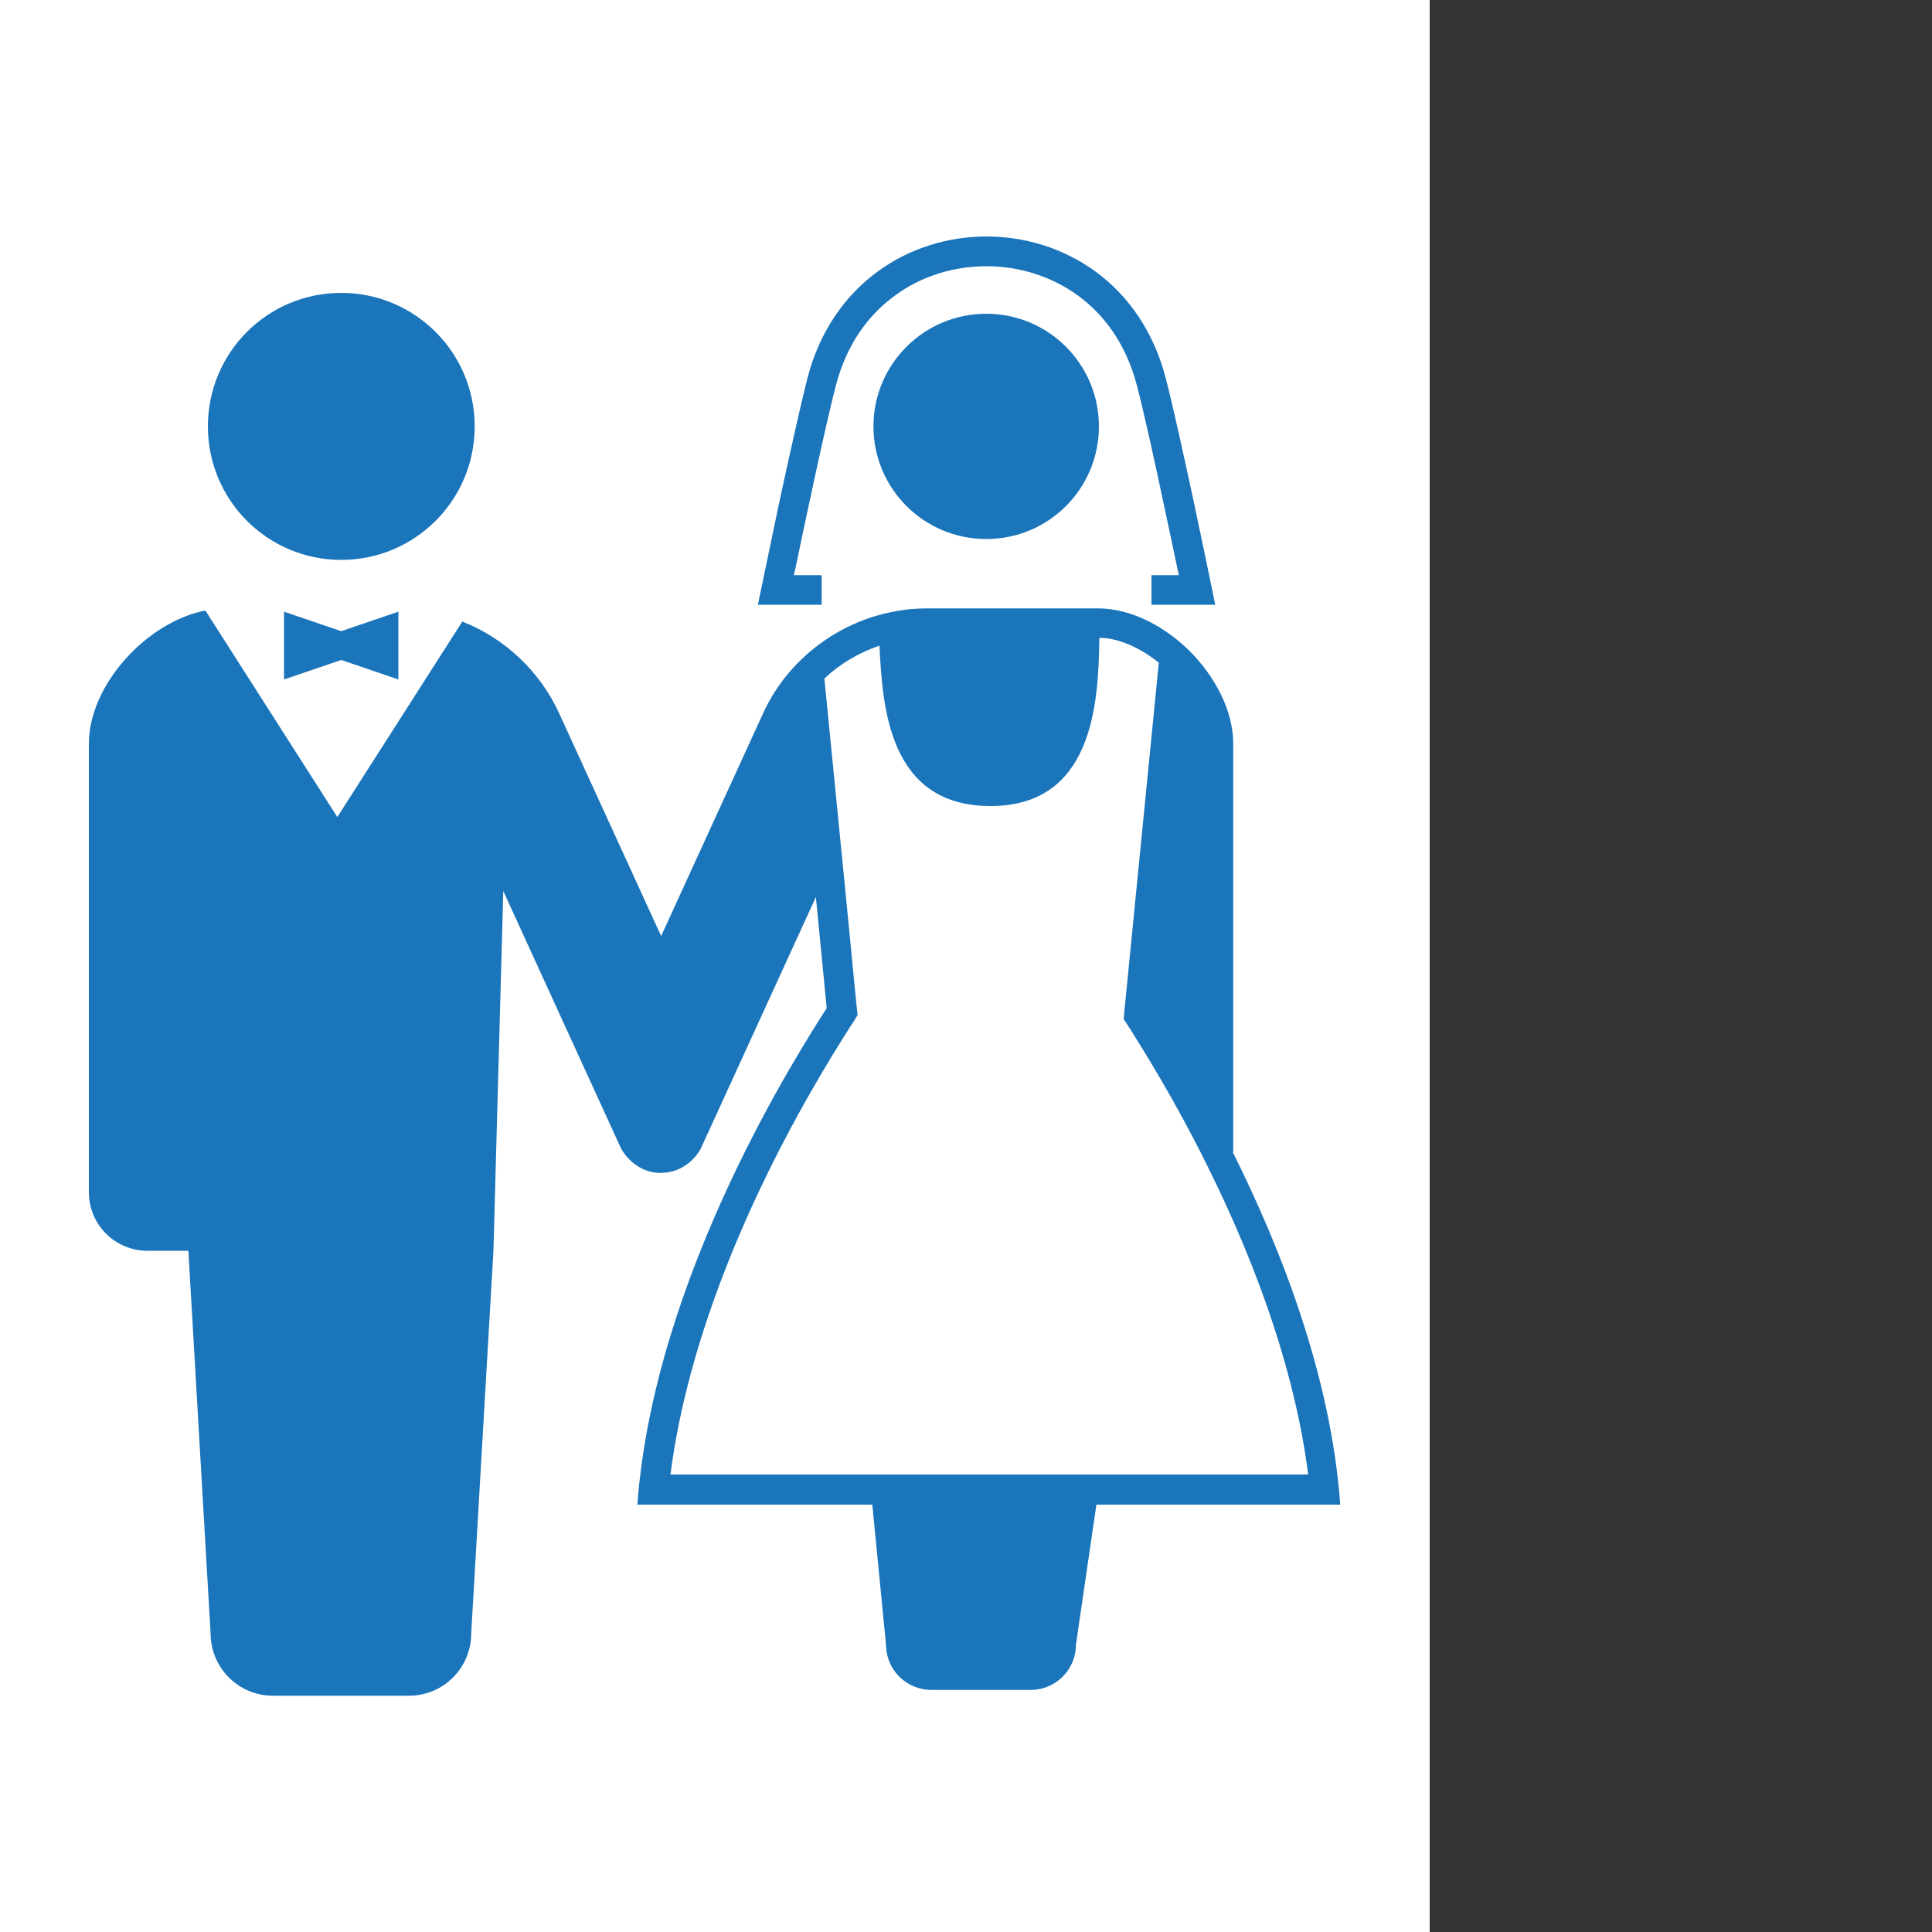
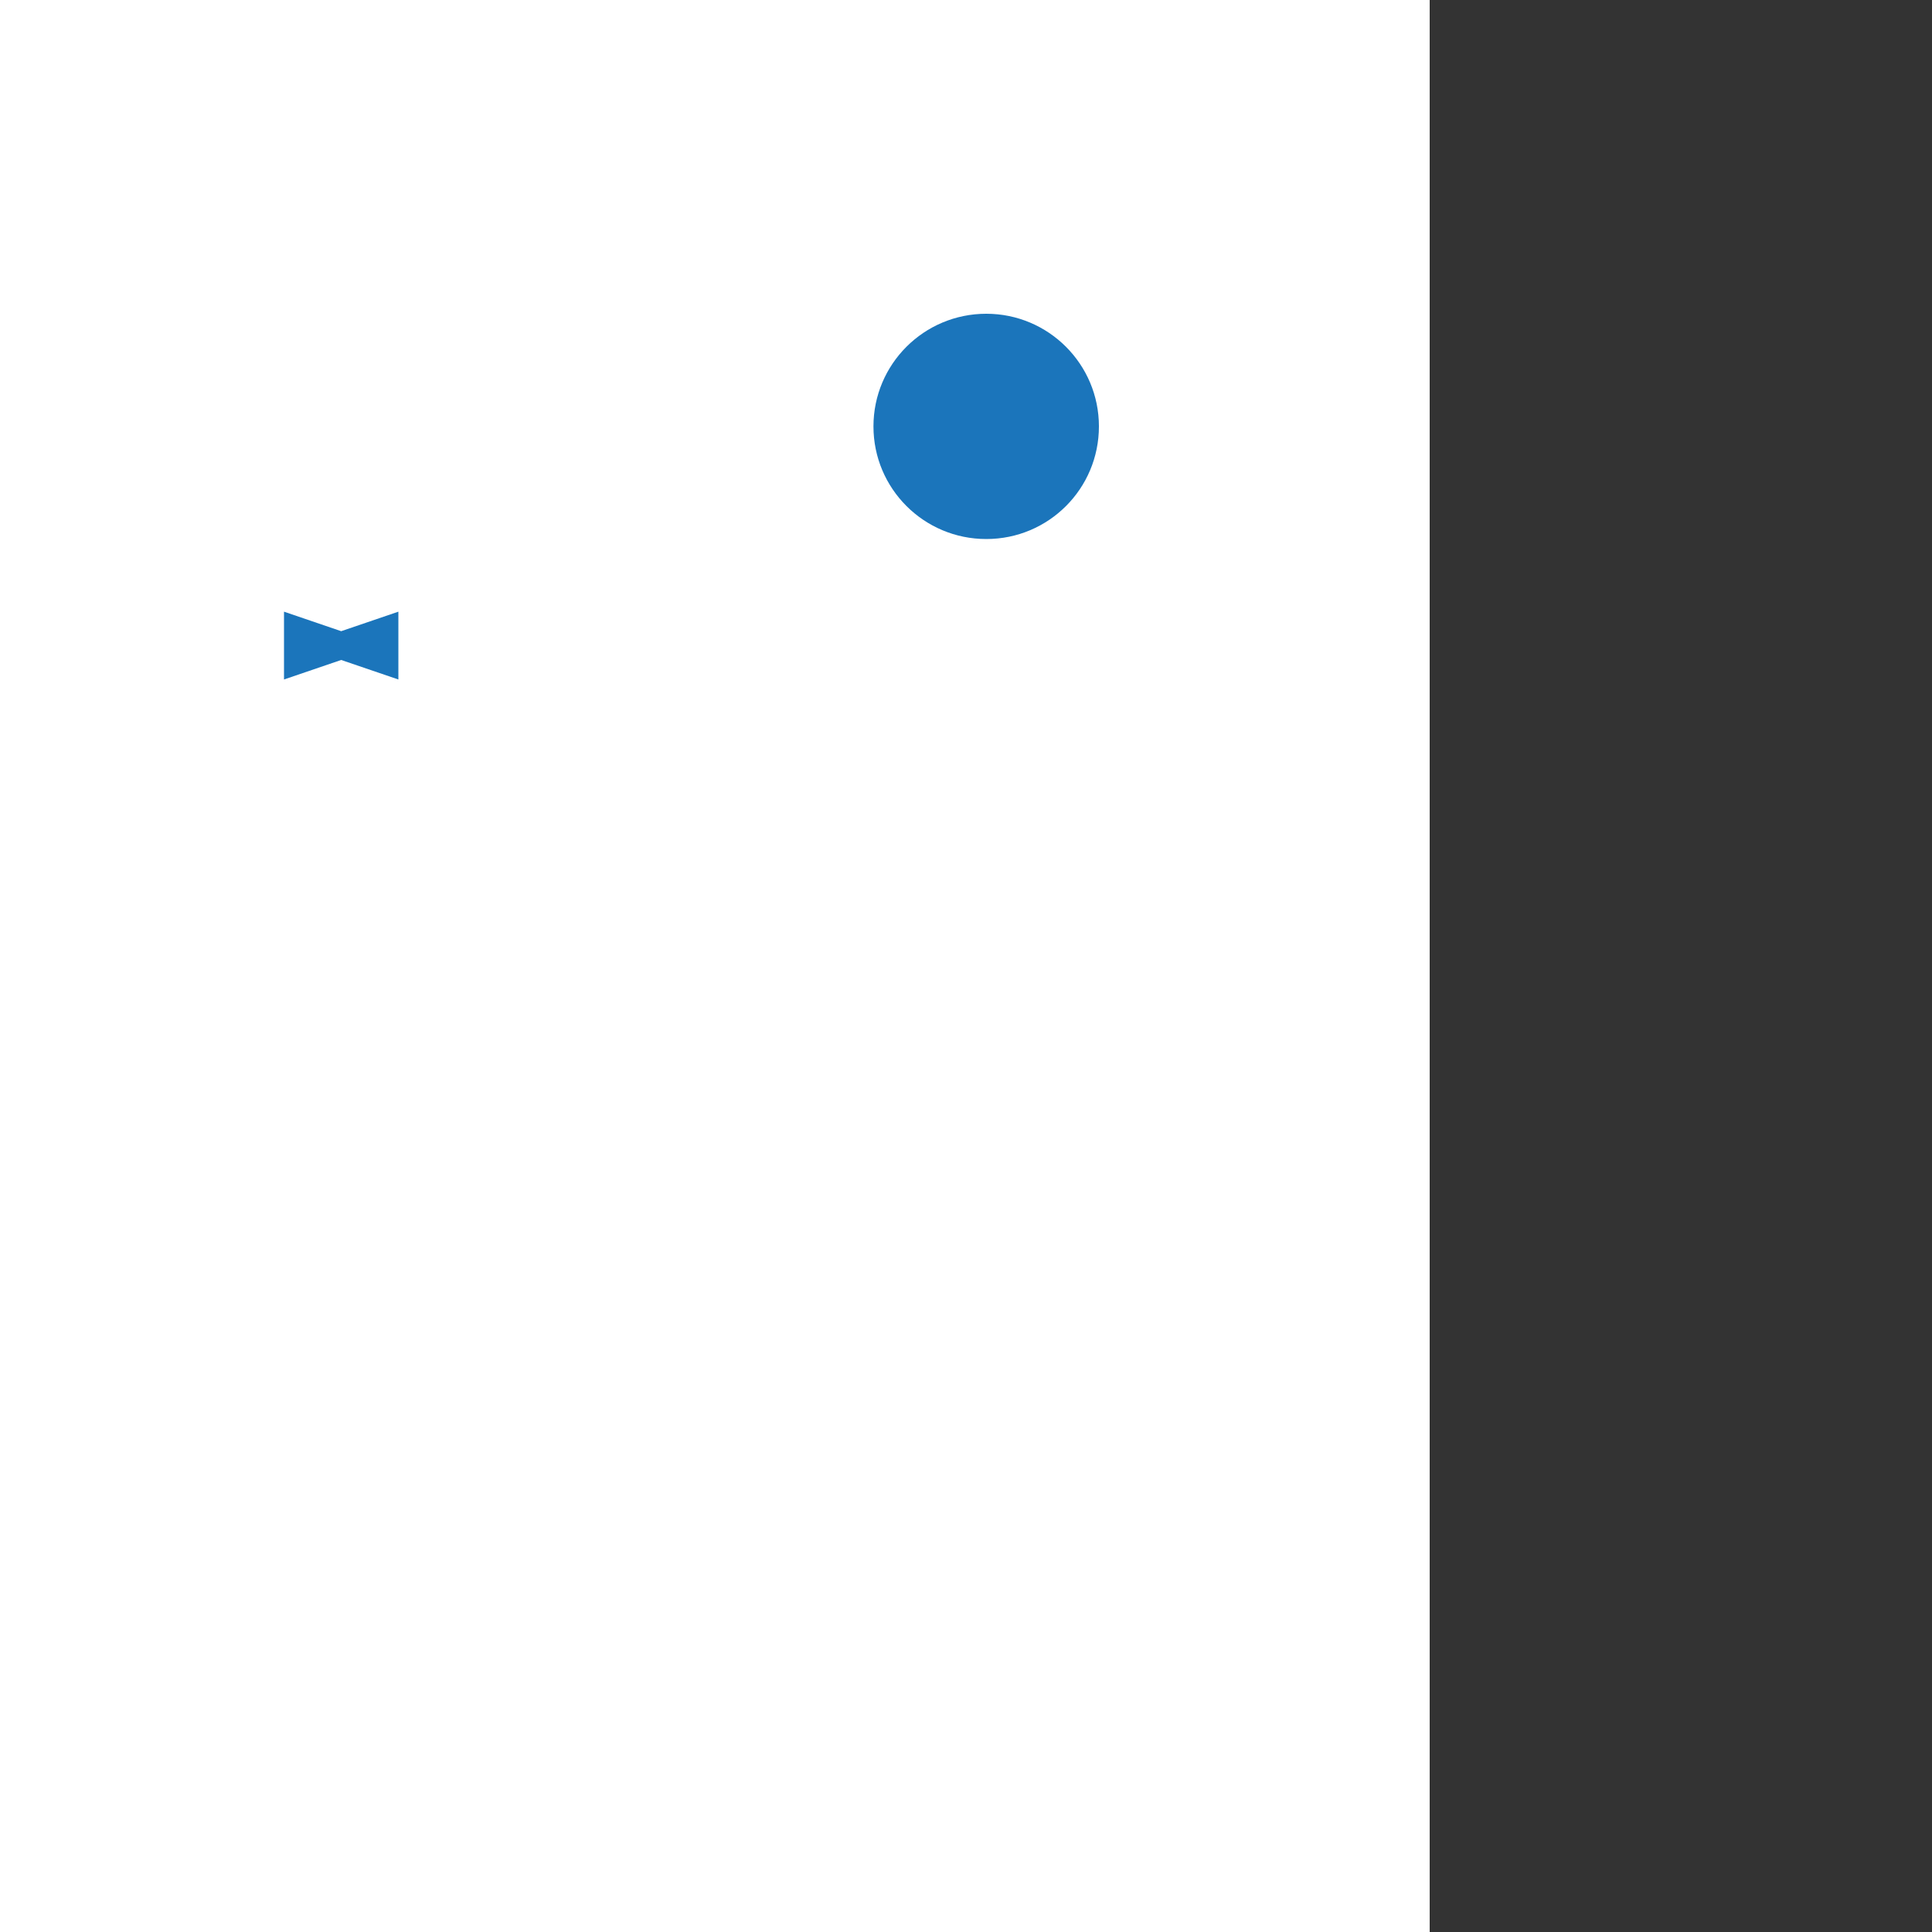
<svg xmlns="http://www.w3.org/2000/svg" id="uuid-82dc279a-e1b3-4980-a789-190f9038deb2" width="100" height="100" viewBox="0 0 100 100" preserveAspectRatio="xMinYMid">
  <rect x="0" y="0" width="100" height="100" fill="#333333" stroke="none" />
  <defs>
    <style>.uuid-3219ef8d-c851-4c81-b4b7-14c5279e69e1{fill:#fff;}.uuid-ae9f9eb1-c7da-45e8-b383-2964e1511062{fill:#1b75bb;}</style>
  </defs>
  <rect class="uuid-3219ef8d-c851-4c81-b4b7-14c5279e69e1" width="74" height="100" />
  <g>
-     <path class="uuid-ae9f9eb1-c7da-45e8-b383-2964e1511062" d="m17.66,28.98c3.82,0,6.91-3.09,6.91-6.91s-3.09-6.91-6.91-6.91-6.9,3.09-6.9,6.91,3.09,6.91,6.9,6.91Z" />
-     <path class="uuid-ae9f9eb1-c7da-45e8-b383-2964e1511062" d="m42.51,29.77h-1.42c.02-.11.05-.23.08-.35.49-2.35,1.54-7.33,2.09-9.45.55-2.12,1.66-3.65,3.06-4.67,1.38-1.02,3.06-1.52,4.74-1.52s3.35.51,4.74,1.52c1.39,1.02,2.5,2.55,3.05,4.67.37,1.41.96,4.1,1.45,6.43.25,1.16.48,2.24.64,3.02.03.13.05.24.08.35h-1.42v1.53h3.3l-.19-.92s-.4-1.97-.9-4.31c-.5-2.33-1.09-5.02-1.47-6.49-.63-2.44-1.96-4.3-3.63-5.52-1.67-1.22-3.67-1.82-5.64-1.82s-3.98.59-5.65,1.82c-1.67,1.22-3,3.08-3.63,5.52-.37,1.47-.97,4.16-1.47,6.49-.49,2.34-.9,4.31-.9,4.31l-.19.92h3.3v-1.53Z" />
    <path class="uuid-ae9f9eb1-c7da-45e8-b383-2964e1511062" d="m51.05,16.24c-3.23,0-5.84,2.61-5.84,5.83s2.61,5.83,5.84,5.83,5.83-2.61,5.83-5.83-2.61-5.83-5.83-5.83Z" />
    <polygon class="uuid-ae9f9eb1-c7da-45e8-b383-2964e1511062" points="14.7 31.66 14.7 35.17 17.66 34.16 20.62 35.17 20.62 31.66 17.66 32.67 14.7 31.66" />
-     <path class="uuid-ae9f9eb1-c7da-45e8-b383-2964e1511062" d="m63.83,59.64v-21.16c0-1.68-.92-3.44-2.25-4.78-1.22-1.2-2.78-2.06-4.32-2.19-.14-.01-.27-.02-.42-.02h-8.85c-.35,0-.72.02-1.07.06-.54.07-1.08.18-1.59.33-1.64.49-3.11,1.42-4.27,2.68-.64.7-1.18,1.51-1.58,2.4l-5.26,11.49-5.26-11.49c-1.01-2.23-2.84-3.92-5.03-4.79l-6.47,10.12-6.83-10.69c-3.04.59-6.03,3.86-6.03,6.89v23.22c0,1.68,1.36,3.03,3.03,3.03h2.12l1.15,19.8c0,1.78,1.44,3.23,3.22,3.23h7.05c1.78,0,3.22-1.44,3.22-3.23l1.15-19.8.51-18.62,6.07,13.27c.19.4.89,1.32,2.07,1.32h0s0,0,0,0c1.24,0,1.93-.92,2.11-1.32l5.93-12.96.56,5.75c-1.36,2.14-8.93,13.83-9.8,25.7h12.16l.71,7.25c0,1.29,1.05,2.34,2.35,2.34h5.14c1.29,0,2.34-1.05,2.34-2.34l1.06-7.25h12.62c-.48-6.7-3.11-13.34-5.56-18.24Zm-29.13,16.7c.88-6.94,4.15-15.11,9.32-23.22l.09-.13.28-.45-.06-.53-.56-5.75-1.1-11.14c.82-.77,1.79-1.34,2.85-1.7.16,3.12.45,8.3,5.75,8.3s5.57-5.32,5.63-8.49v-.21c.08,0,.15,0,.23,0,.92.08,1.94.55,2.85,1.28l-1.77,17.91-.05.53.28.44.05.07c.68,1.09,2.3,3.65,3.98,7.05,2.83,5.68,4.63,11.17,5.24,16.02h-33Z" />
  </g>
</svg>